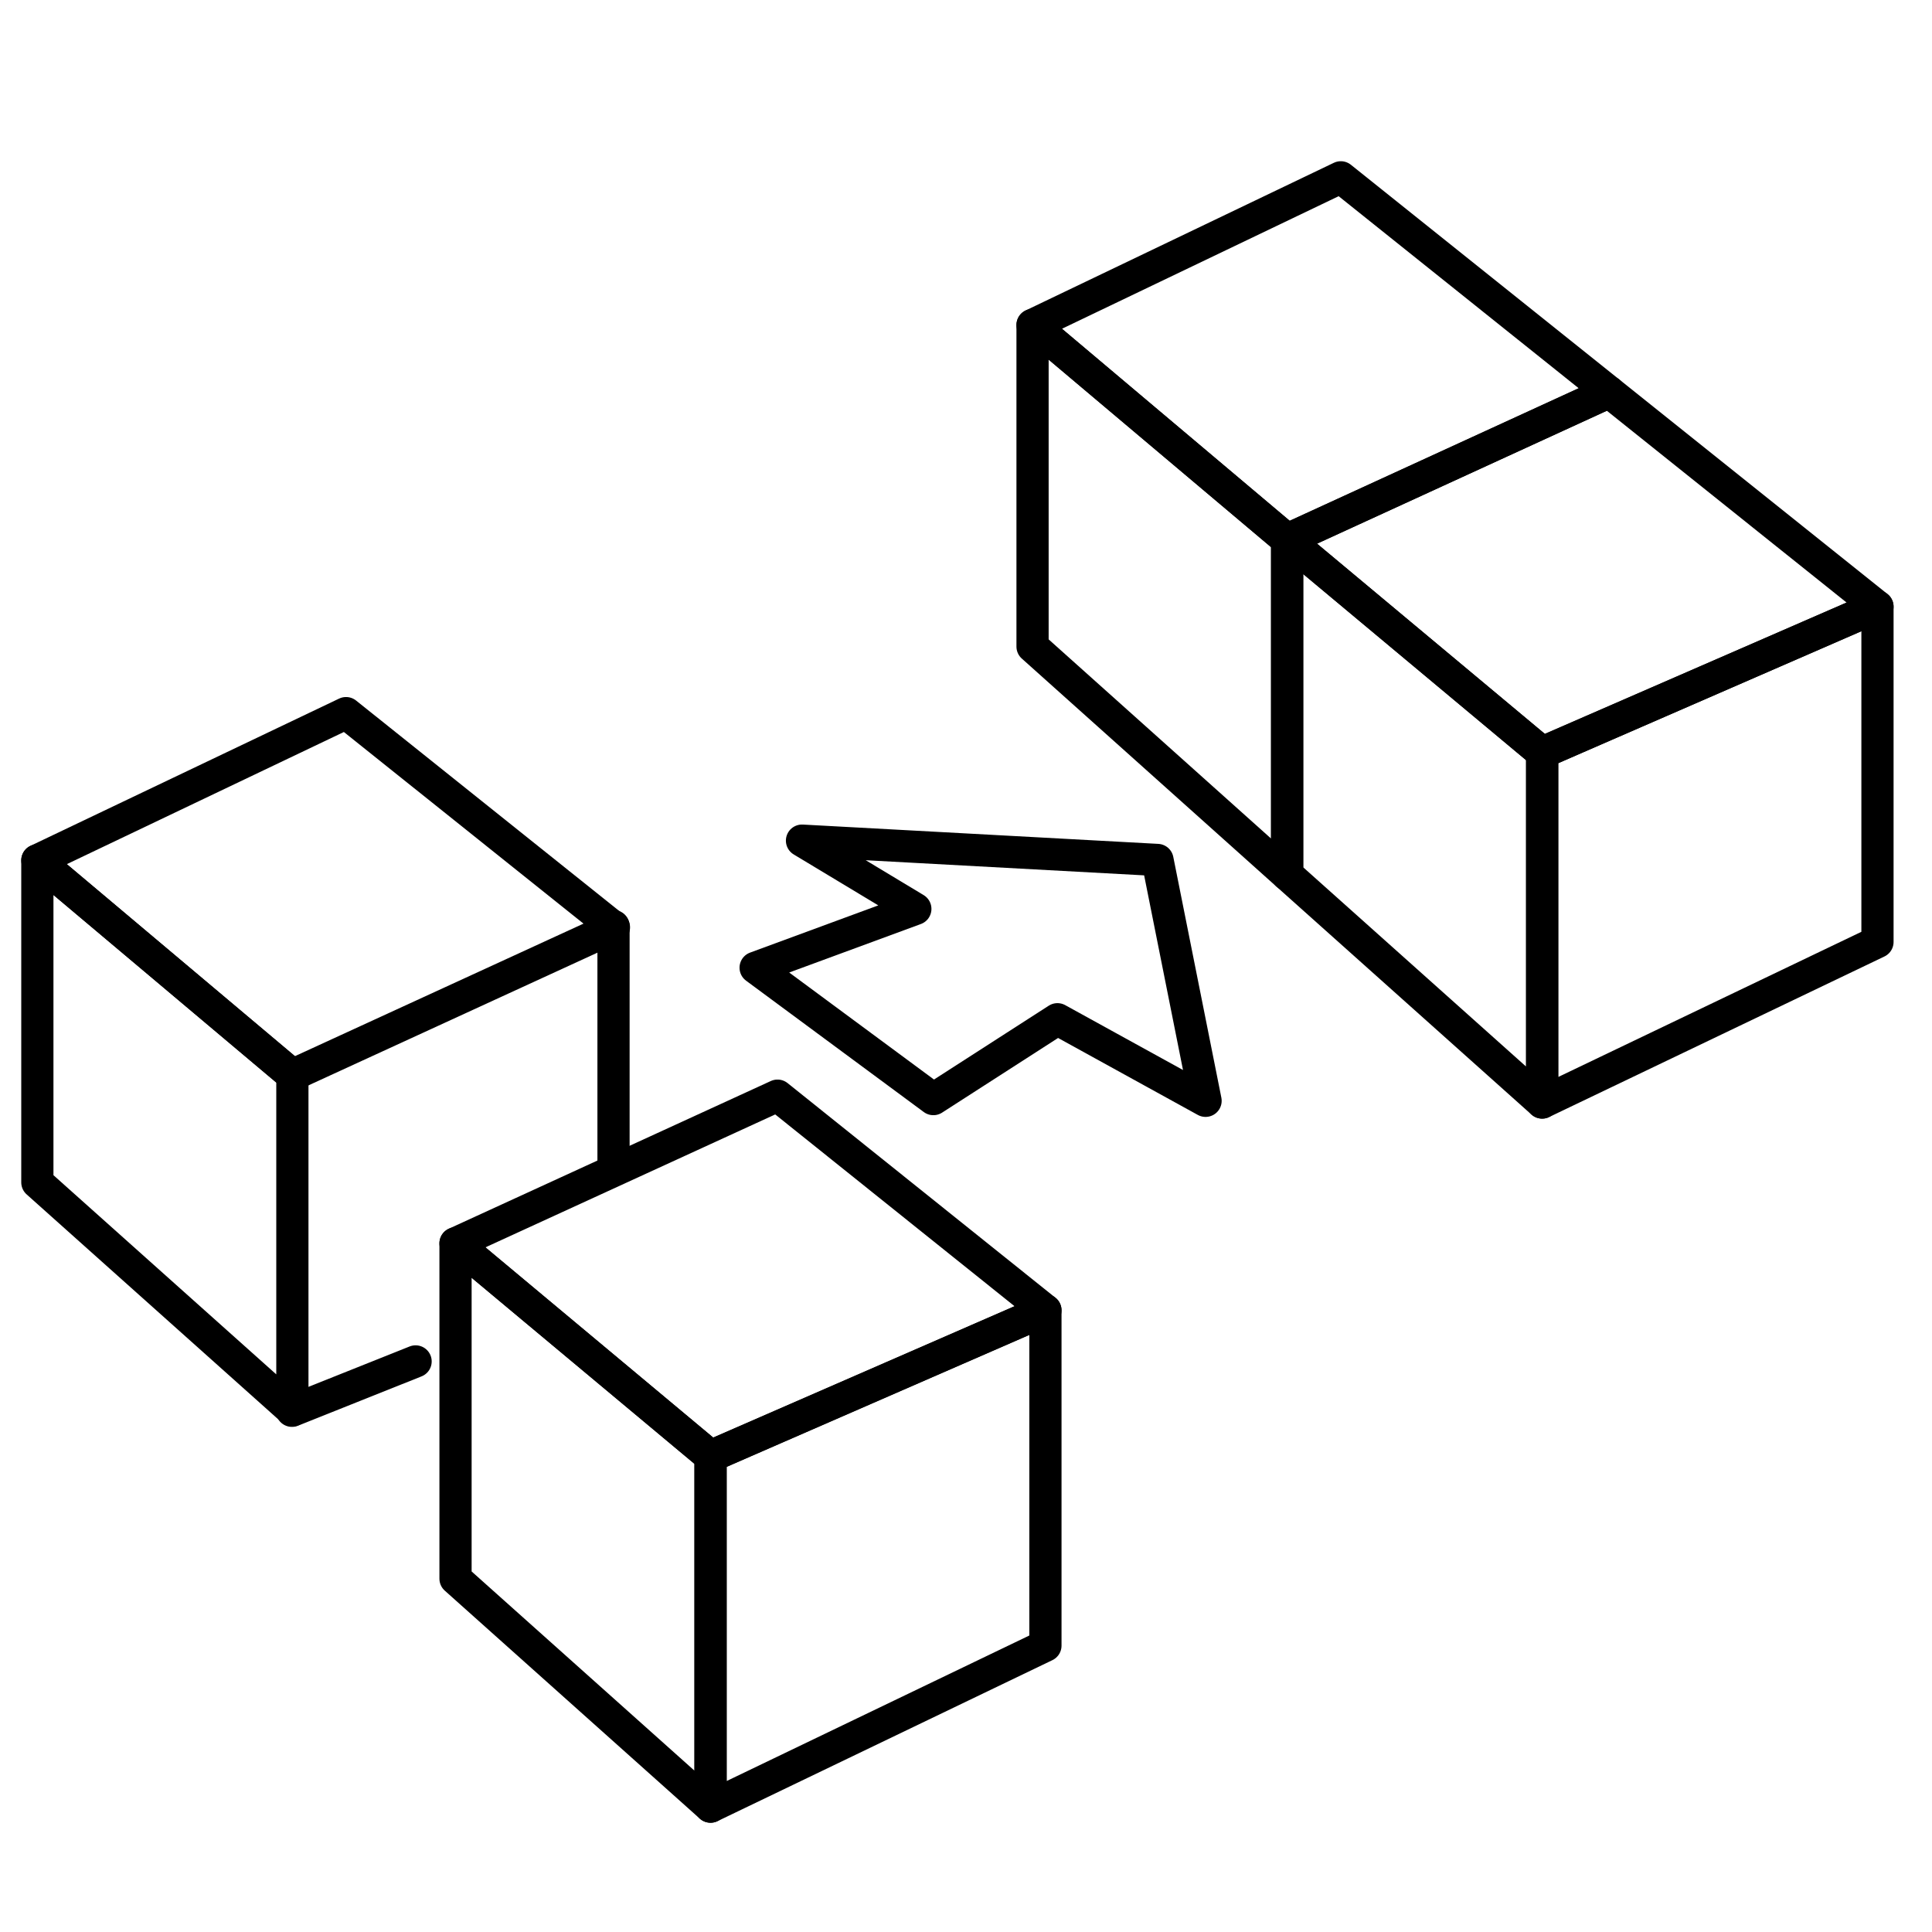
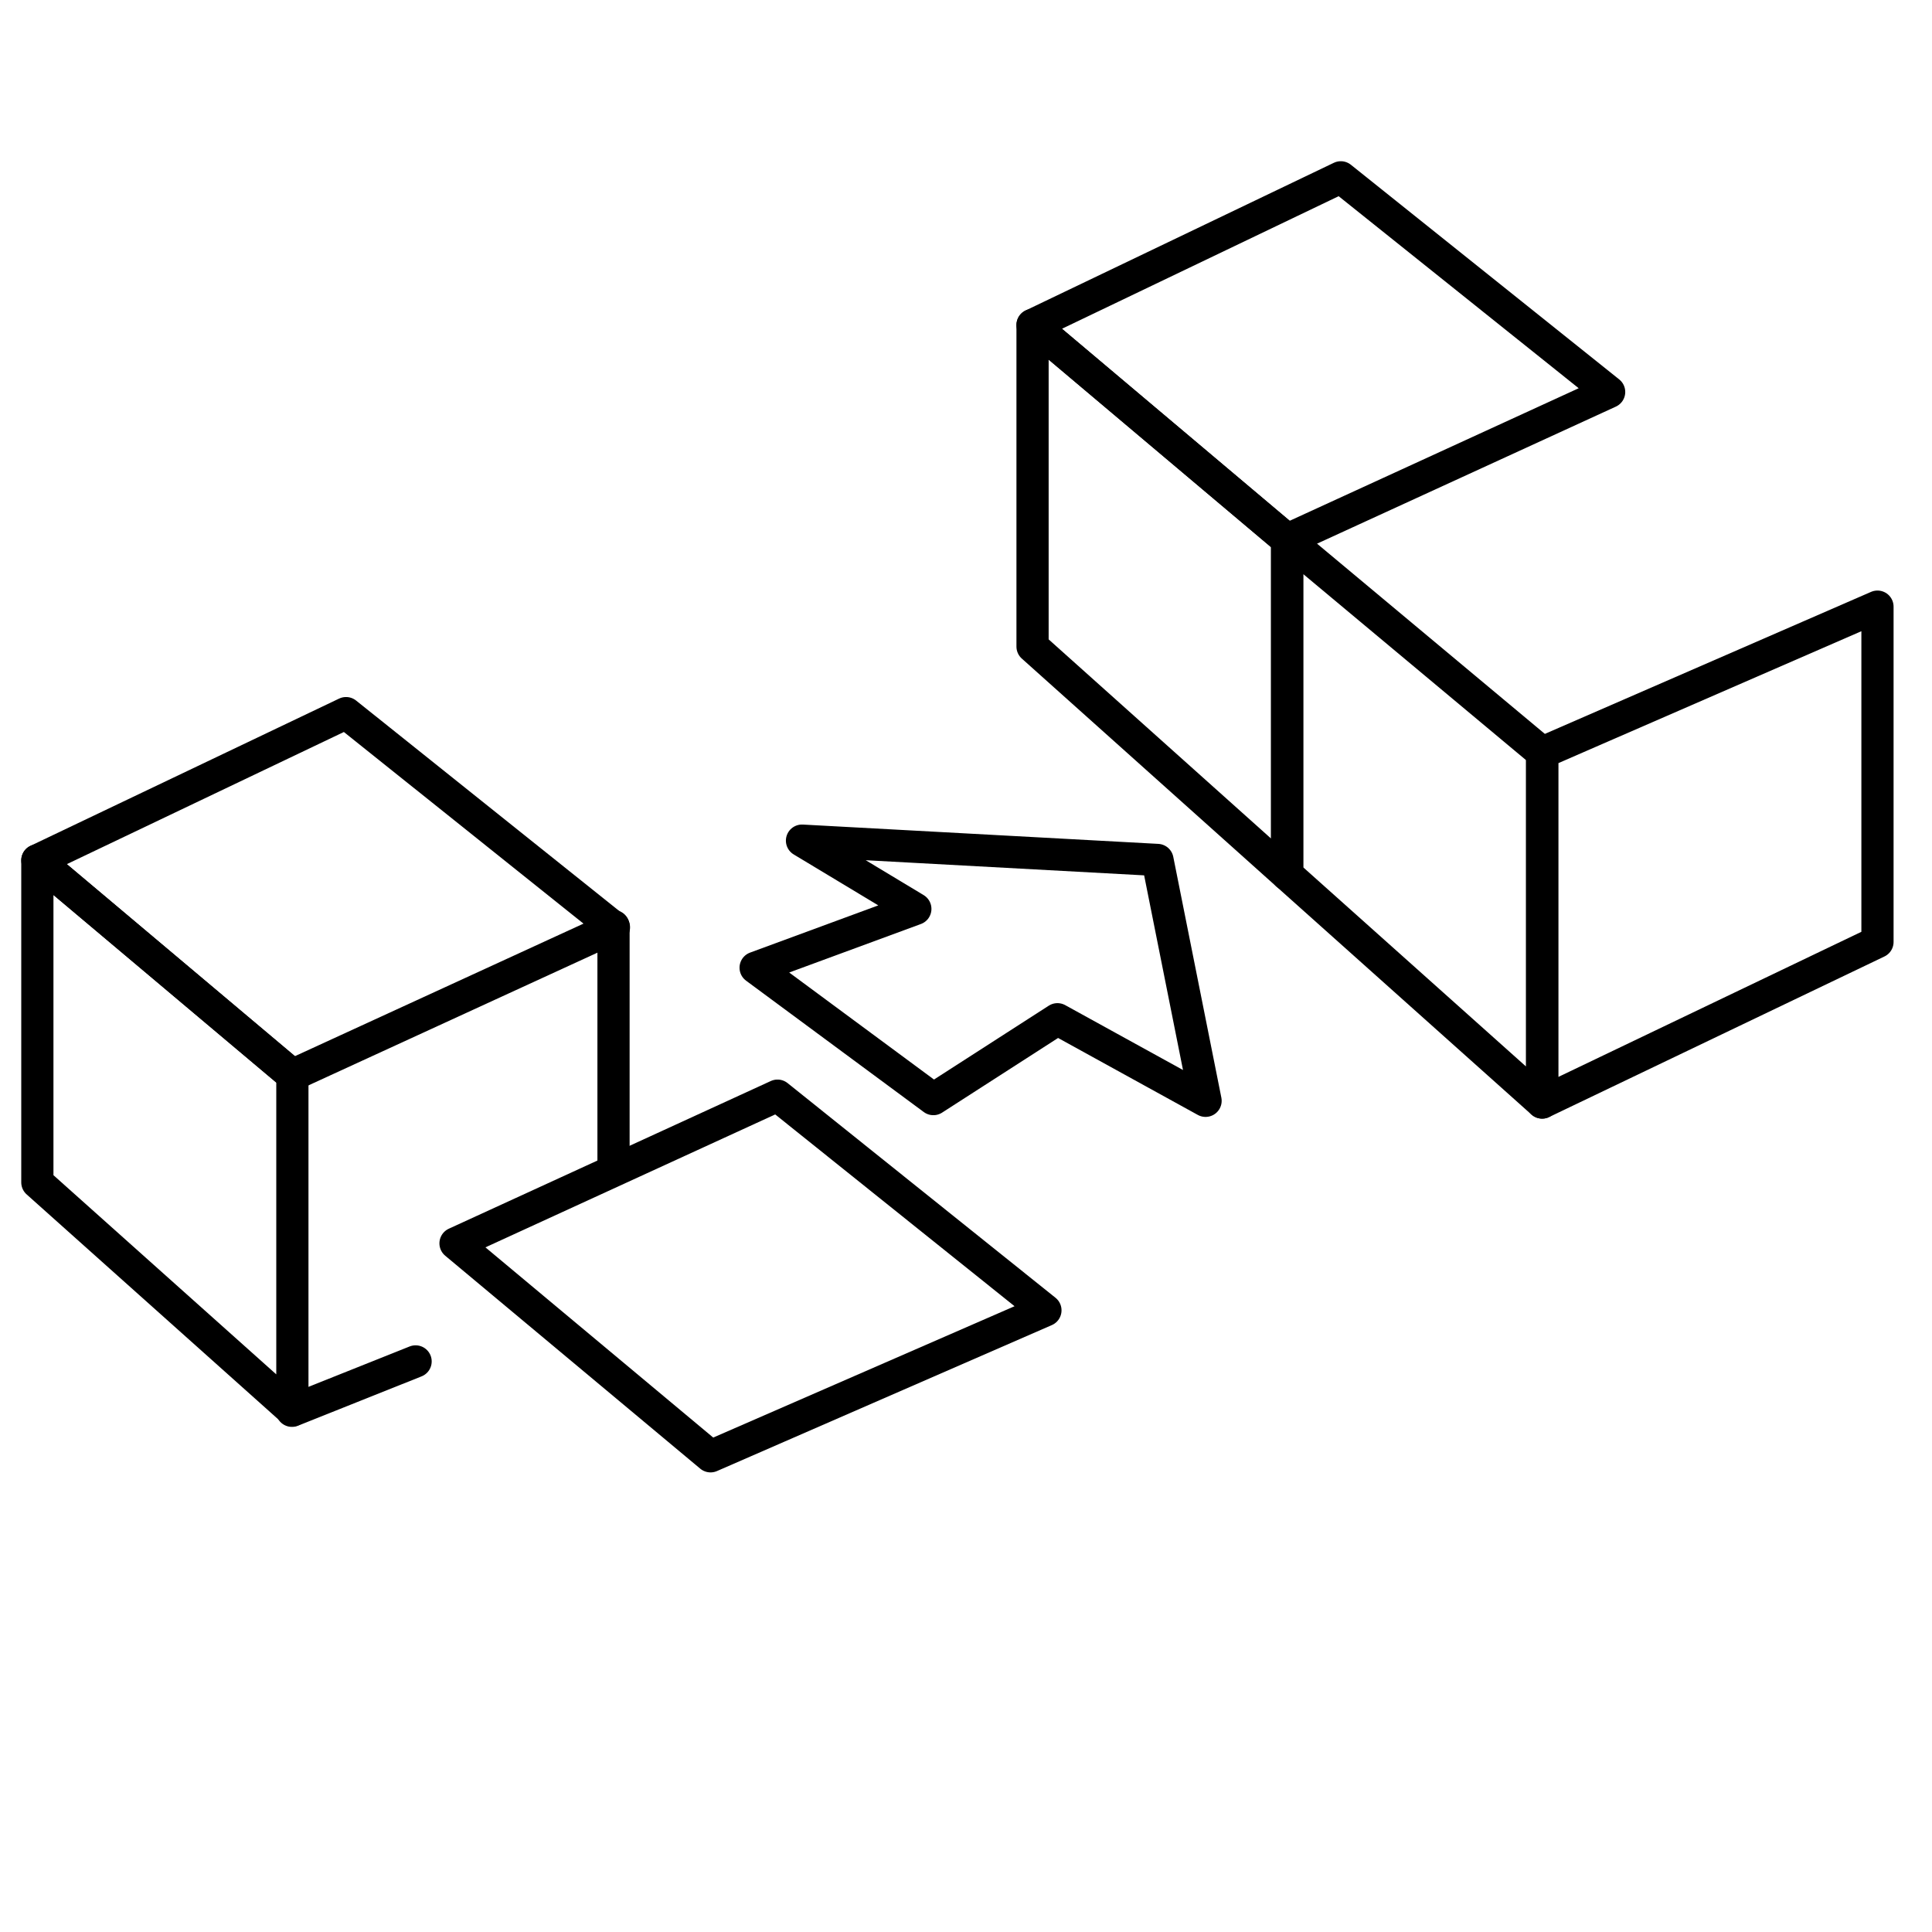
<svg xmlns="http://www.w3.org/2000/svg" id="_x31_." viewBox="0 0 45 45">
  <rect width="45" height="45" style="fill: none;" />
  <polygon points="29.98 12.57 29.98 20.37 35.92 25.68 35.92 17.53 29.98 12.57" style="fill: none; stroke: #000; stroke-linecap: round; stroke-linejoin: round; stroke-width: .75px;" />
  <polygon points="43.73 14.13 43.73 21.94 35.92 25.68 35.92 17.53 43.73 14.13" style="fill: none; stroke: #000; stroke-linecap: round; stroke-linejoin: round; stroke-width: .75px;" />
-   <polygon points="29.98 12.57 37.48 9.13 43.73 14.13 35.92 17.53 29.98 12.57" style="fill: none; stroke: #000; stroke-linecap: round; stroke-linejoin: round; stroke-width: .75px;" />
  <polygon points="24.05 7.57 24.05 15.06 29.98 20.37 29.98 12.57 24.05 7.57" style="fill: none; stroke: #000; stroke-linecap: round; stroke-linejoin: round; stroke-width: .75px;" />
  <polygon points="24.05 7.57 31.23 4.13 37.48 9.13 29.98 12.57 24.05 7.57" style="fill: none; stroke: #000; stroke-linecap: round; stroke-linejoin: round; stroke-width: .75px;" />
  <polygon points="17.6 22.54 21.74 25.6 24.63 23.74 28.08 25.64 26.96 20.03 18.68 19.58 21.32 21.17 17.6 22.54" style="fill: none; stroke: #000; stroke-linecap: round; stroke-linejoin: round; stroke-width: .75px;" />
-   <polygon points="10.61 28.96 10.61 36.77 16.55 42.08 16.55 33.92 10.61 28.96" style="fill: none; stroke: #000; stroke-linecap: round; stroke-linejoin: round; stroke-width: .75px;" />
-   <polygon points="24.35 30.52 24.35 38.33 16.55 42.08 16.55 33.92 24.35 30.52" style="fill: none; stroke: #000; stroke-linecap: round; stroke-linejoin: round; stroke-width: .75px;" />
  <polygon points="10.61 28.96 18.11 25.52 24.35 30.52 16.55 33.92 10.61 28.96" style="fill: none; stroke: #000; stroke-linecap: round; stroke-linejoin: round; stroke-width: .75px;" />
  <polygon points=".87 20.04 .87 27.54 6.81 32.85 6.81 25.04 .87 20.04" style="fill: none; stroke: #000; stroke-linecap: round; stroke-linejoin: round; stroke-width: .75px;" />
  <polygon points=".87 20.04 8.06 16.61 14.3 21.6 6.81 25.04 .87 20.04" style="fill: none; stroke: #000; stroke-linecap: round; stroke-linejoin: round; stroke-width: .75px;" />
  <line x1="14.29" y1="21.57" x2="14.29" y2="27.21" style="fill: none; stroke: #000; stroke-linecap: round; stroke-linejoin: round; stroke-width: .75px;" />
  <line x1="6.8" y1="32.86" x2="9.68" y2="31.71" style="fill: none; stroke: #000; stroke-linecap: round; stroke-linejoin: round; stroke-width: .75px;" />
</svg>